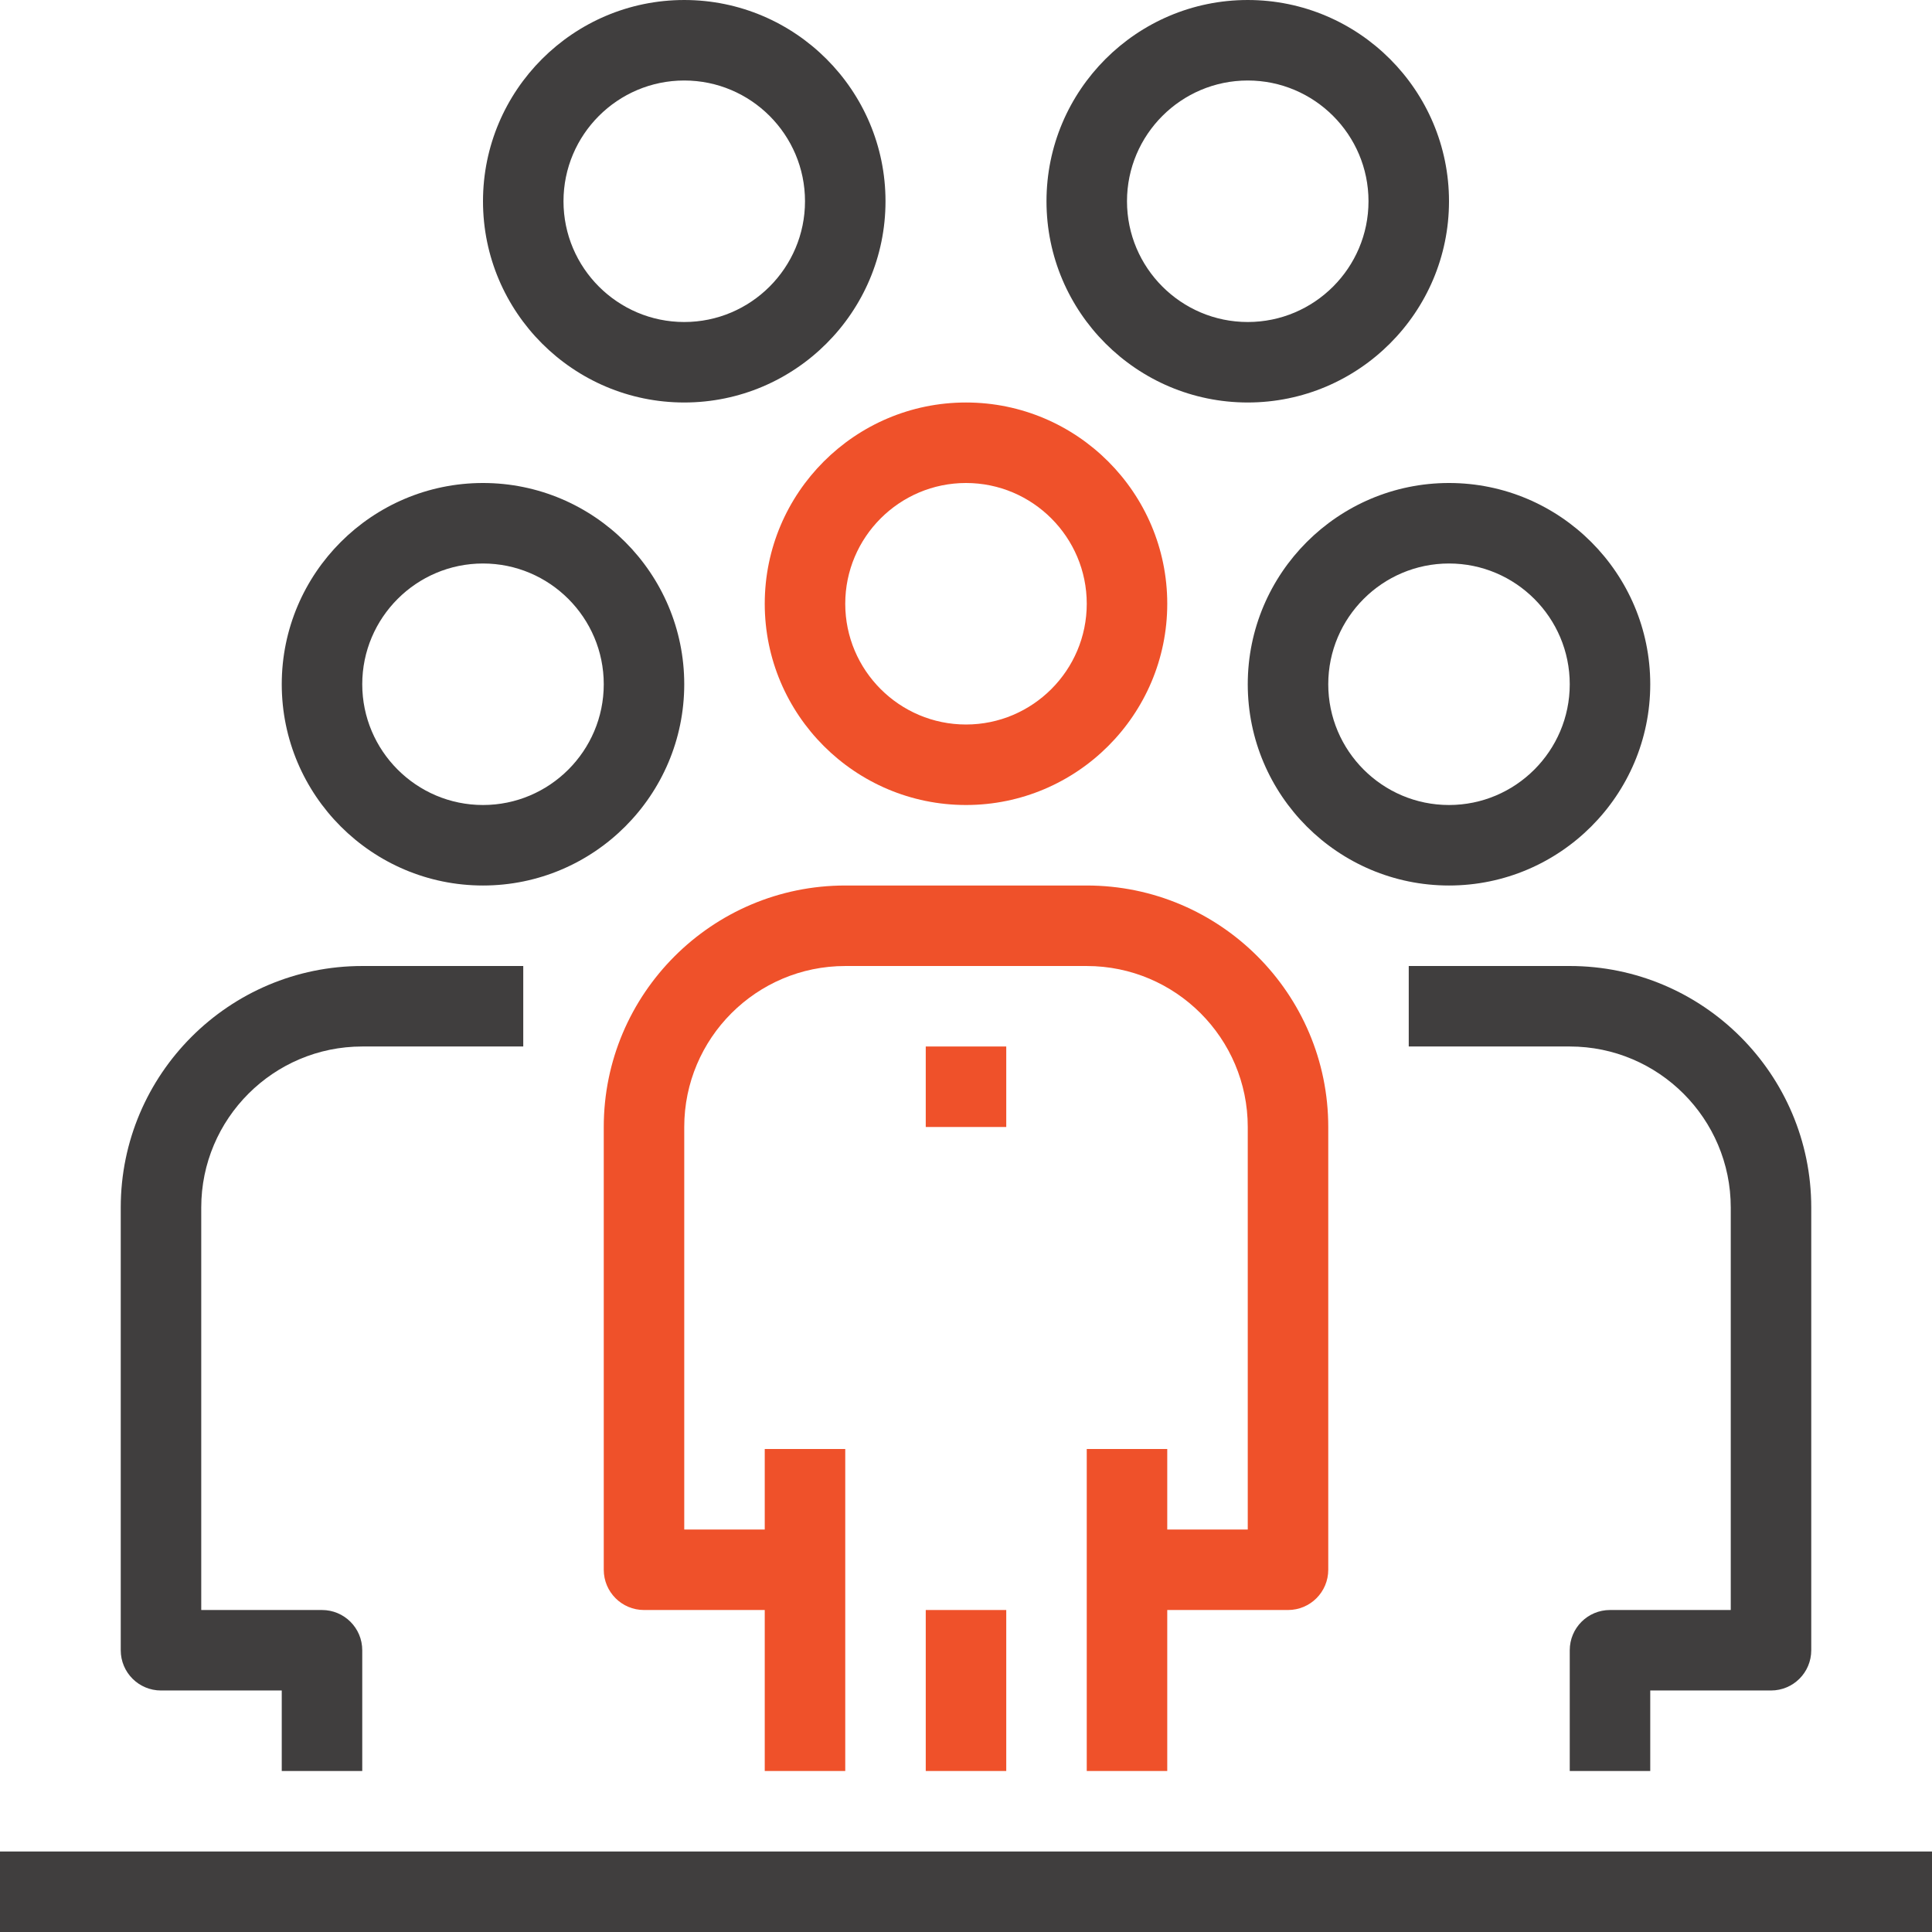
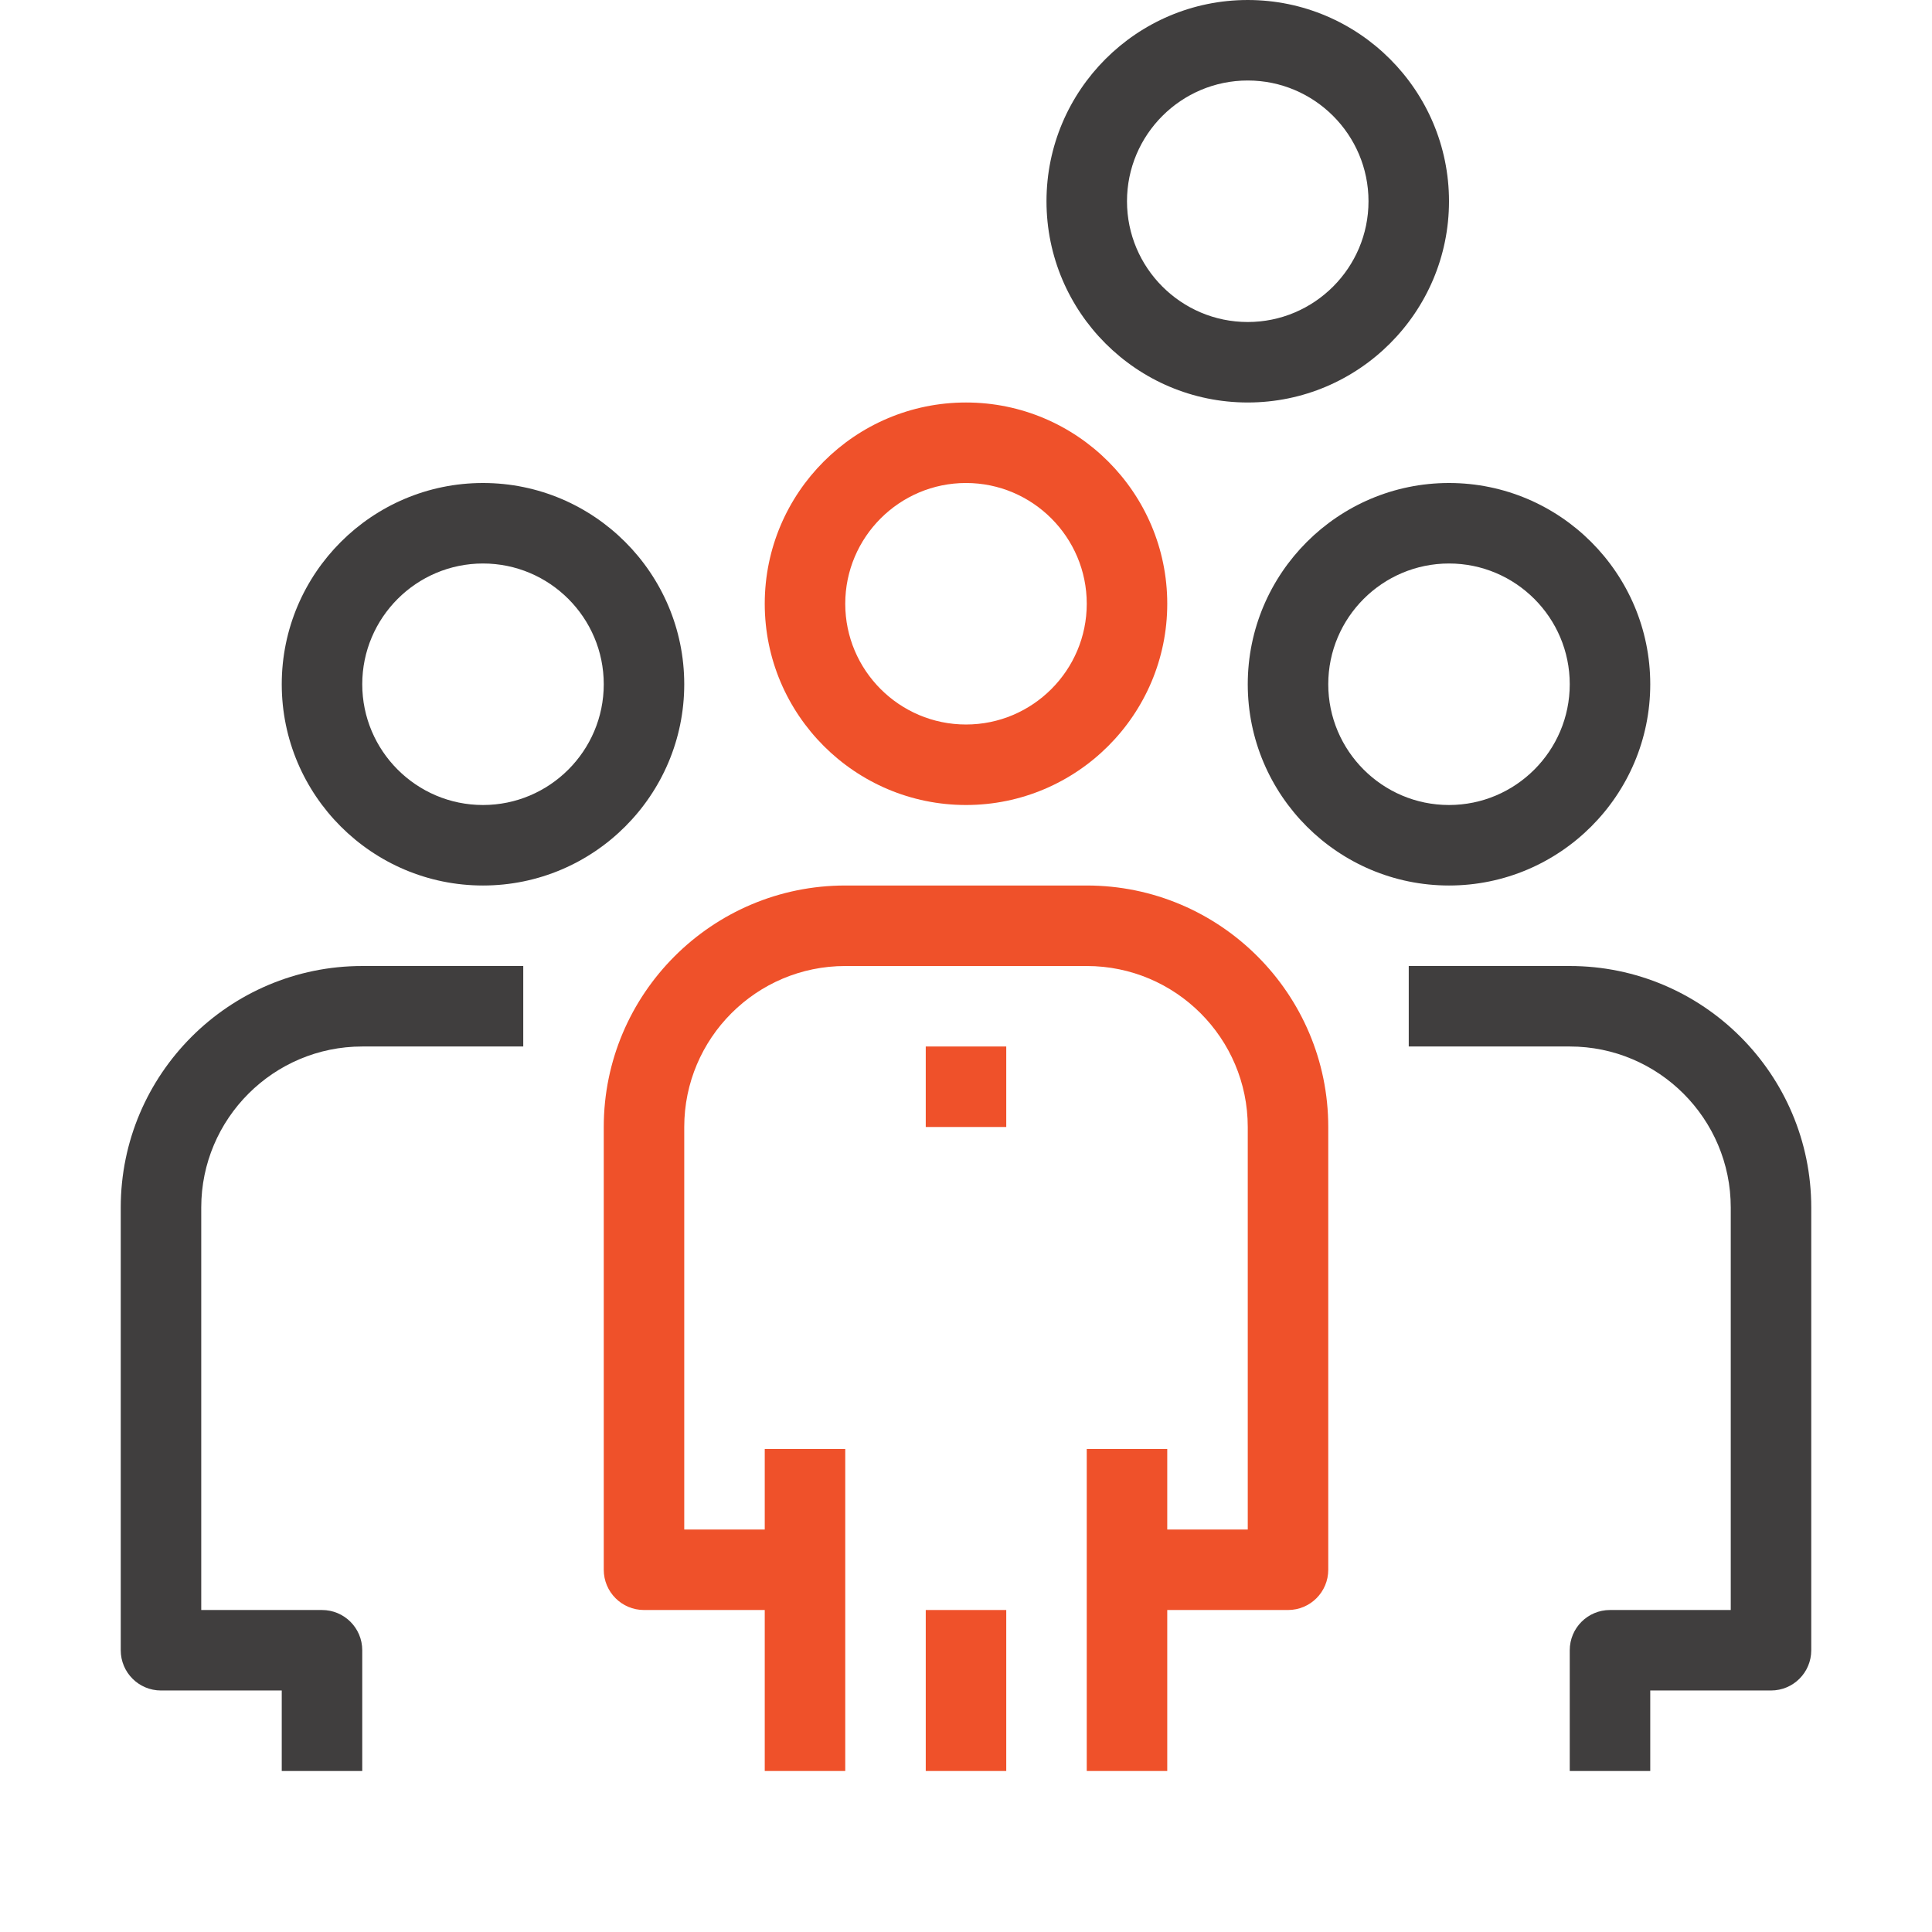
<svg xmlns="http://www.w3.org/2000/svg" width="1024" height="1024" viewBox="0 0 491.52 491.52">
  <path d="m276.48 368.641h20.48v81.918h-20.48zm0 0" fill="#ef512a" />
  <path d="m194.559 368.641h20.48v81.918h-20.48zm0 0" fill="#ef512a" />
  <path d="m235.52 409.602h20.48v40.957h-20.48zm0 0" fill="#ef512a" />
  <path d="m327.68 409.602h-40.961v-20.48h30.723v-102.402c0-22.59-18.371-40.957-40.961-40.957h-61.441c-22.59 0-40.961 18.367-40.961 40.957v102.402h30.723v20.48h-40.961c-5.652 0-10.238-4.578-10.238-10.242v-112.641c0-33.883 27.555-61.438 61.438-61.438h61.441c33.883 0 61.441 27.555 61.441 61.438v112.641c0 5.664-4.578 10.242-10.242 10.242zm0 0" fill="#ef512a" />
  <path d="m245.762 204.801c-28.234 0-51.203-22.969-51.203-51.199 0-28.234 22.969-51.203 51.203-51.203 28.23 0 51.199 22.969 51.199 51.203 0 28.23-22.969 51.199-51.199 51.199zm0-81.922c-16.938 0-30.723 13.785-30.723 30.723 0 16.934 13.785 30.719 30.723 30.719 16.934 0 30.719-13.785 30.719-30.719 0-16.938-13.785-30.723-30.719-30.723zm0 0" fill="#ef512a" />
  <path d="m235.52 266.238h20.48v20.48h-20.48zm0 0" fill="#ef512a" />
  <g fill="#403e3e">
    <path d="m92.16 450.559h-20.48v-20.48h-30.719c-5.652 0-10.242-4.574-10.242-10.238v-112.641c0-33.883 27.559-61.438 61.441-61.438h40.961v20.477h-40.961c-22.59 0-40.961 18.371-40.961 40.961v102.402h30.723c5.652 0 10.238 4.574 10.238 10.238zm0 0" />
    <path d="m122.879 225.281c-28.23 0-51.199-22.969-51.199-51.203 0-28.23 22.969-51.199 51.199-51.199 28.234 0 51.199 22.969 51.199 51.199 0 28.234-22.965 51.203-51.199 51.203zm0-81.922c-16.938 0-30.719 13.785-30.719 30.719 0 16.938 13.781 30.723 30.719 30.723s30.723-13.785 30.723-30.723c0-16.934-13.785-30.719-30.723-30.719zm0 0" />
-     <path d="m419.84 450.559h-20.48v-30.719c0-5.664 4.578-10.238 10.242-10.238h30.719v-102.402c0-22.59-18.371-40.961-40.961-40.961h-40.961v-20.477h40.961c33.887 0 61.441 27.555 61.441 61.438v112.641c0 5.664-4.578 10.238-10.242 10.238h-30.719zm0 0" />
+     <path d="m419.84 450.559h-20.48v-30.719c0-5.664 4.578-10.238 10.242-10.238h30.719v-102.402c0-22.59-18.371-40.961-40.961-40.961h-40.961v-20.477h40.961c33.887 0 61.441 27.555 61.441 61.438v112.641c0 5.664-4.578 10.238-10.242 10.238h-30.719m0 0" />
    <path d="m368.641 225.281c-28.23 0-51.199-22.969-51.199-51.203 0-28.23 22.969-51.199 51.199-51.199s51.199 22.969 51.199 51.199c0 28.234-22.969 51.203-51.199 51.203zm0-81.922c-16.938 0-30.719 13.785-30.719 30.719 0 16.938 13.781 30.723 30.719 30.723s30.719-13.785 30.719-30.723c0-16.934-13.781-30.719-30.719-30.719zm0 0" />
-     <path d="m0 471.039h491.52v20.48h-491.52zm0 0" />
-     <path d="m174.078 102.398c-28.23 0-51.199-22.965-51.199-51.199 0-28.23 22.969-51.199 51.199-51.199 28.234 0 51.203 22.969 51.203 51.199 0 28.234-22.969 51.199-51.203 51.199zm0-81.918c-16.934 0-30.719 13.781-30.719 30.719s13.785 30.723 30.719 30.723c16.938 0 30.723-13.785 30.723-30.723s-13.785-30.719-30.723-30.719zm0 0" />
    <path d="m317.441 102.398c-28.234 0-51.203-22.965-51.203-51.199 0-28.23 22.969-51.199 51.203-51.199 28.23 0 51.199 22.969 51.199 51.199 0 28.234-22.969 51.199-51.199 51.199zm0-81.918c-16.938 0-30.723 13.781-30.723 30.719s13.785 30.723 30.723 30.723 30.719-13.785 30.719-30.723-13.781-30.719-30.719-30.719zm0 0" />
  </g>
</svg>